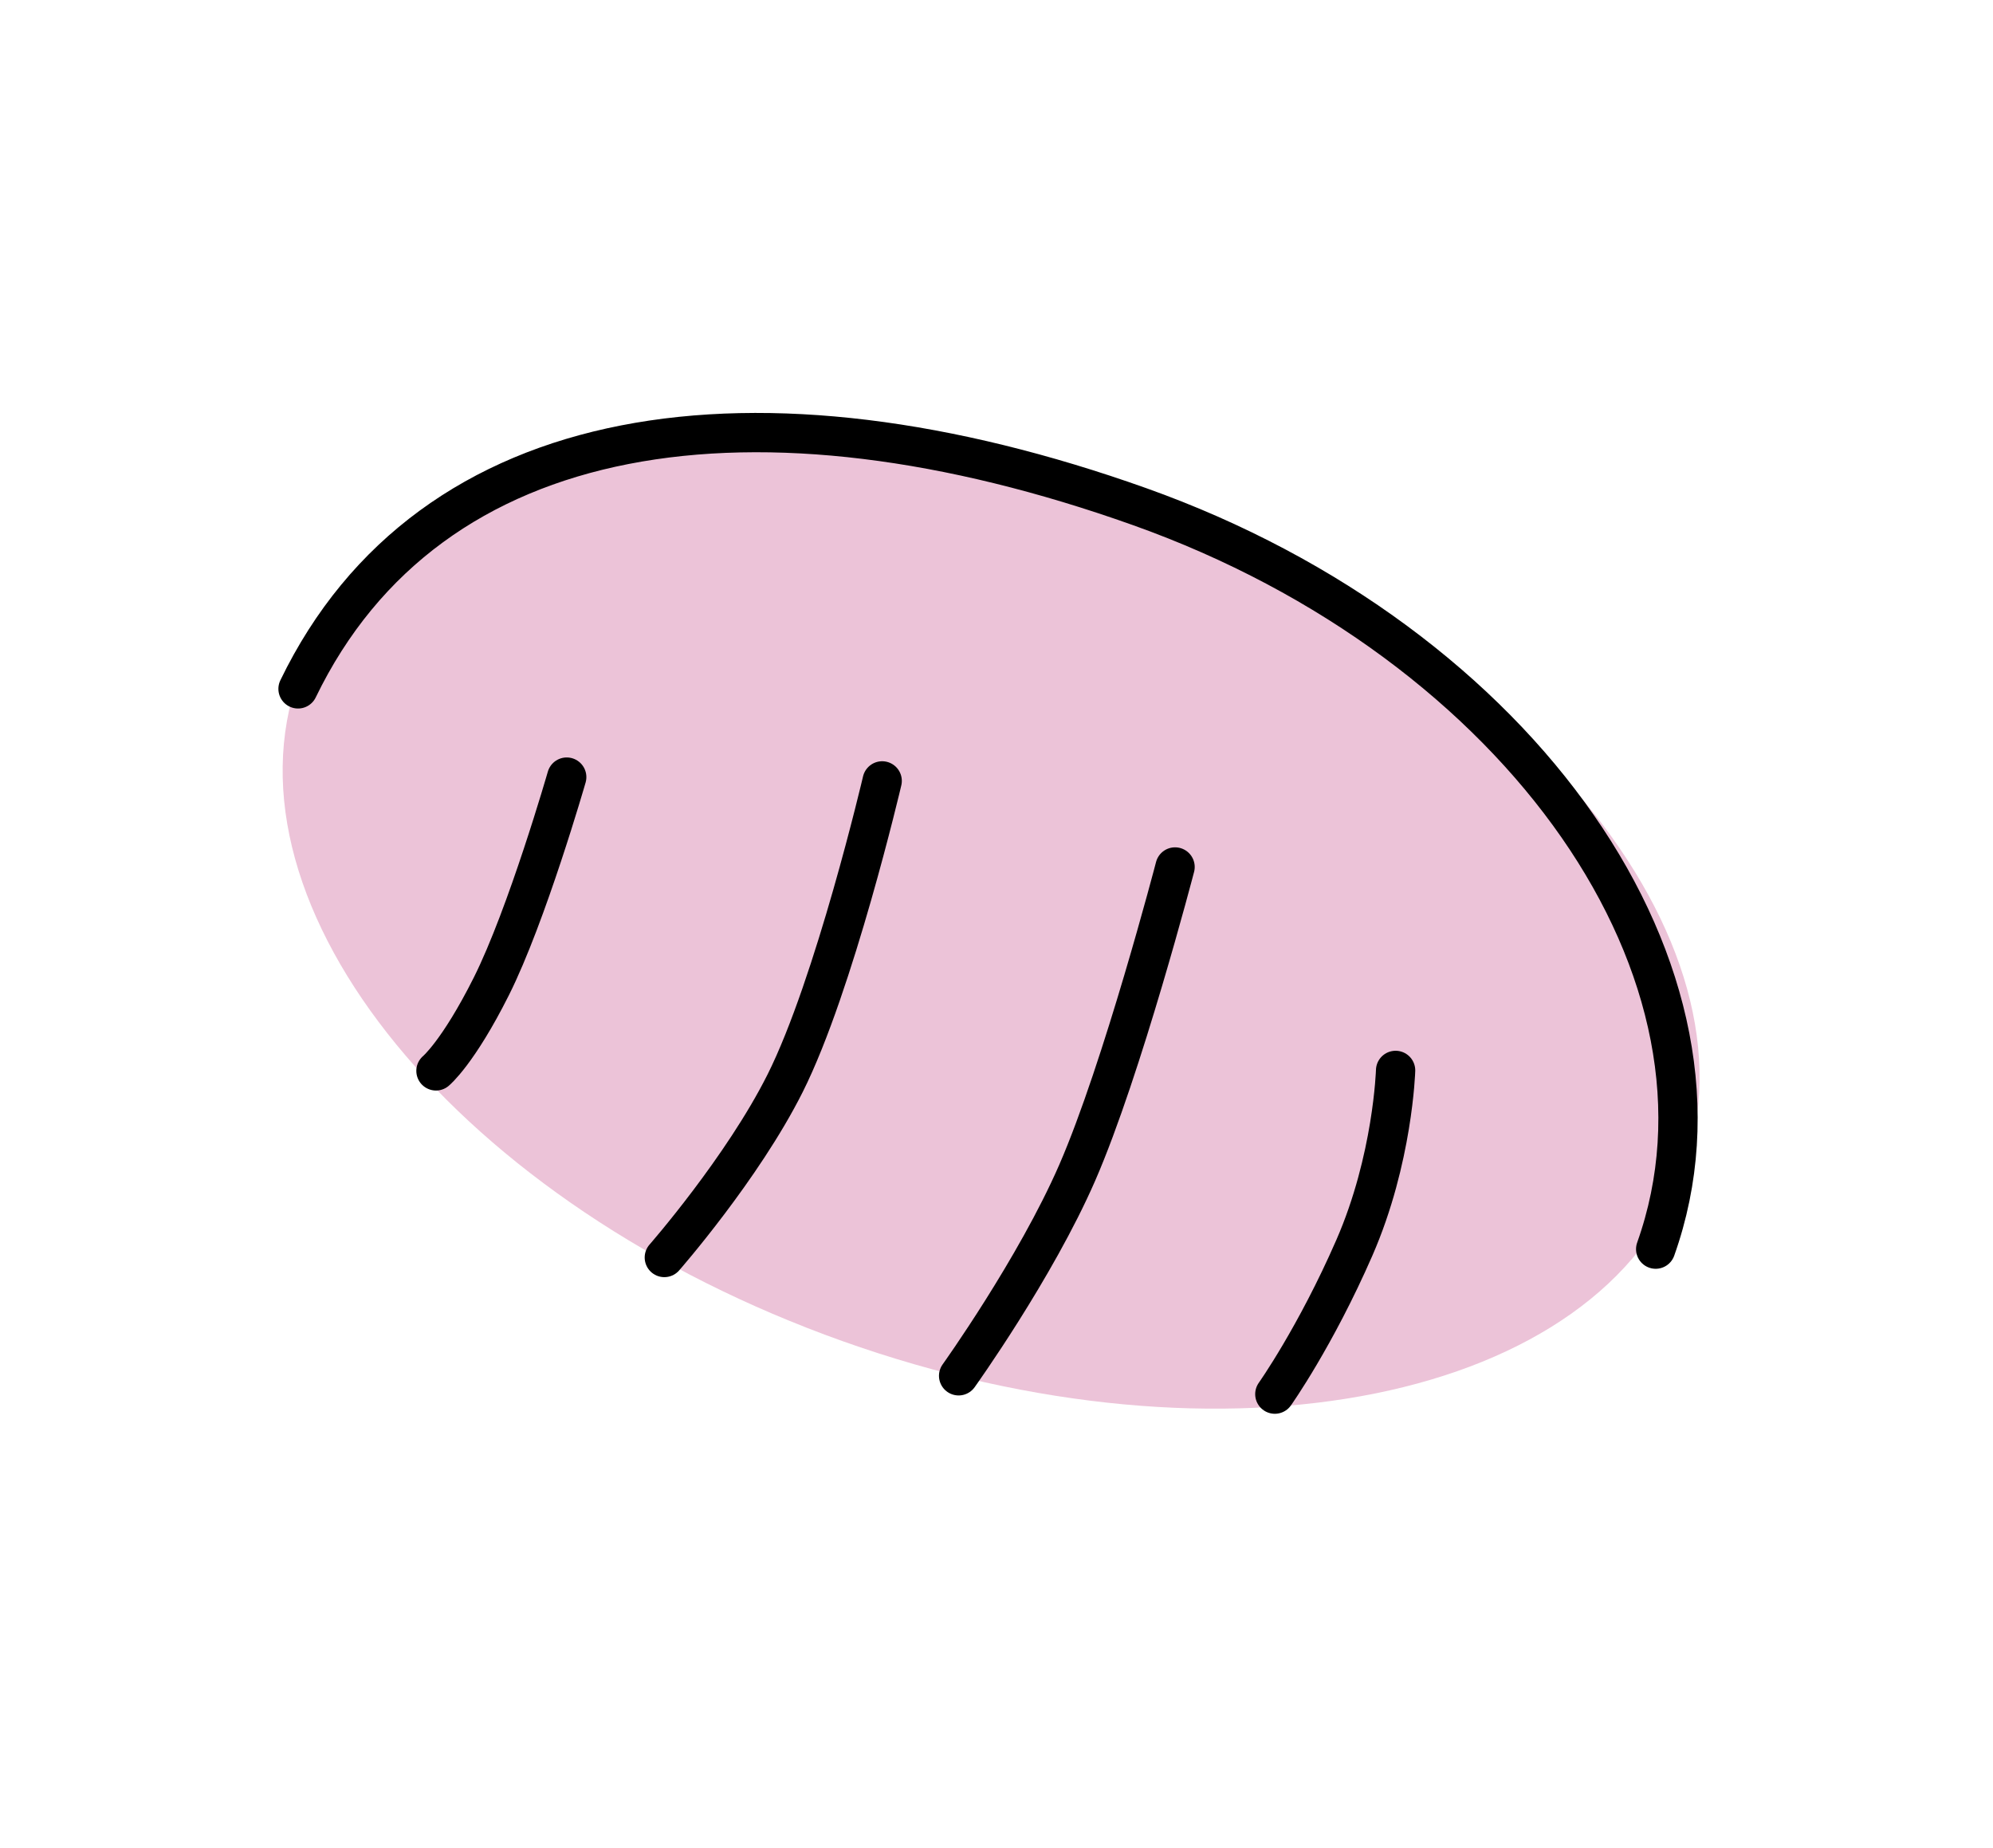
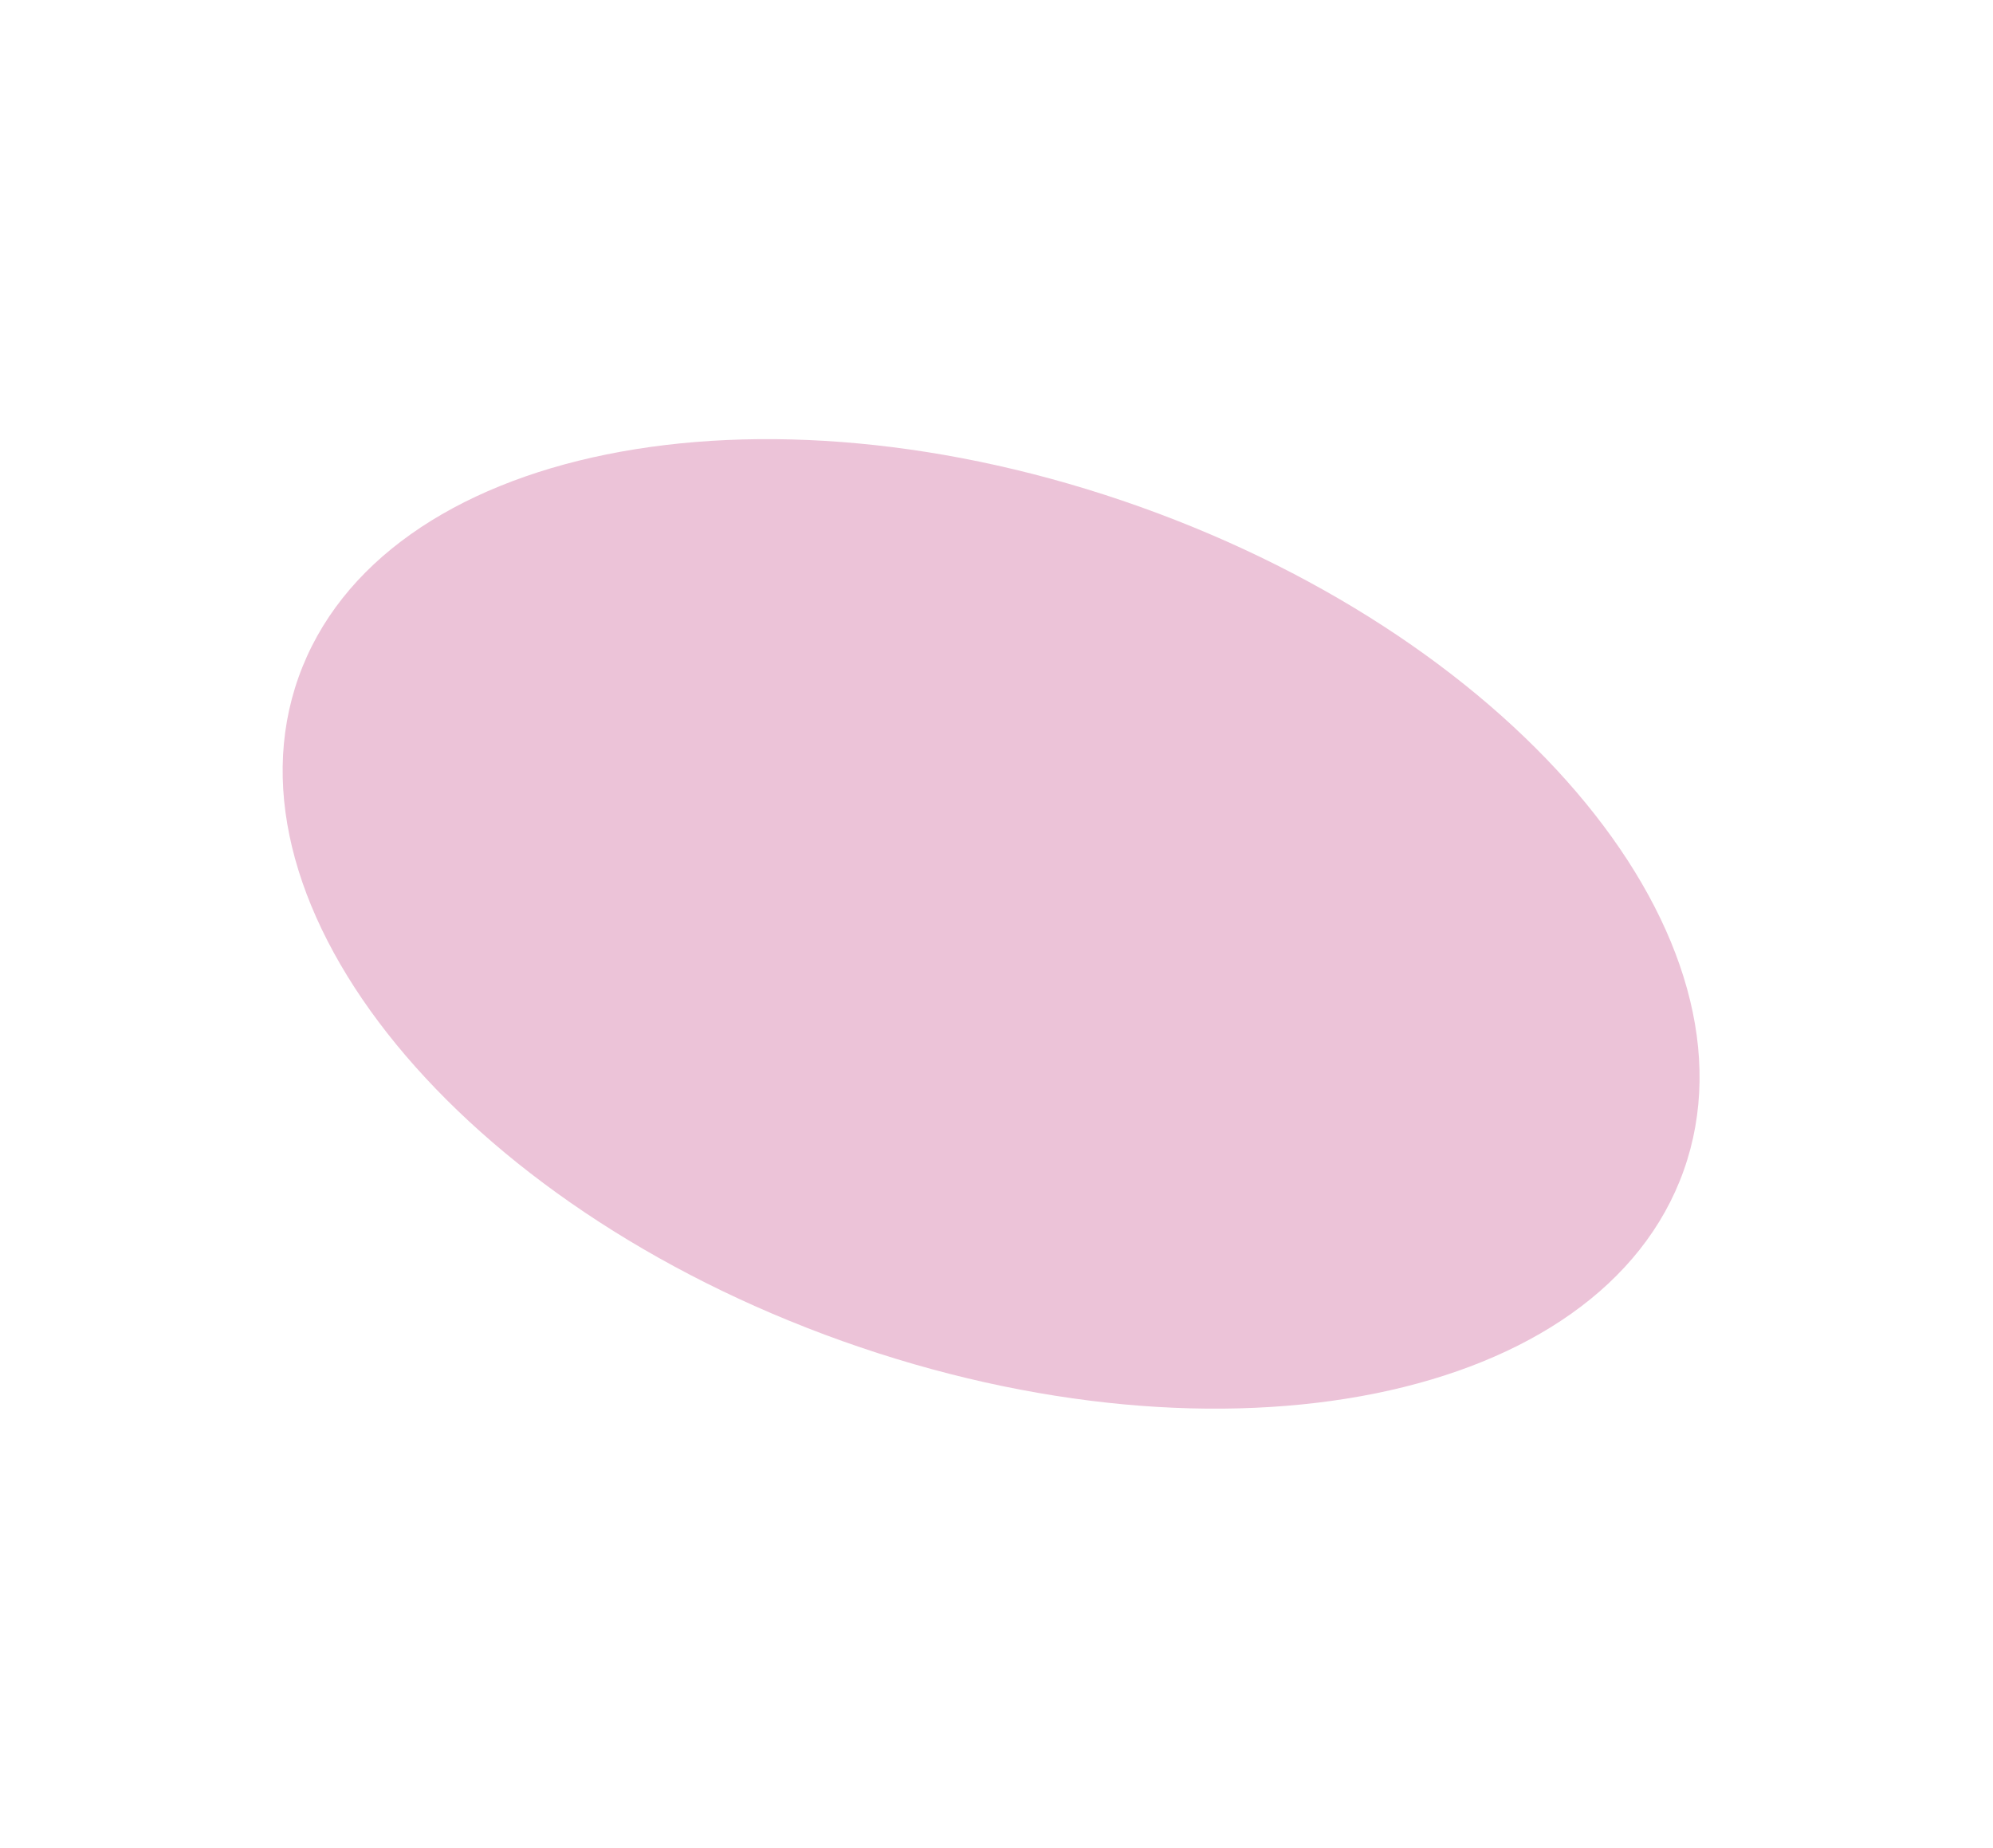
<svg xmlns="http://www.w3.org/2000/svg" width="96" height="89" viewBox="0 0 96 89" fill="none">
  <path d="M40.582 64.597C59.006 71.159 77.146 67.482 81.1 56.383C85.053 45.285 73.322 30.968 54.898 24.405C36.474 17.843 18.334 21.52 14.381 32.619C10.427 43.717 22.158 58.034 40.582 64.597Z" fill="#ECC3D8" />
-   <path d="M79.752 60.166C84.45 46.978 73.322 30.968 54.898 24.405C36.474 17.843 20.69 20.084 14.356 33.18" stroke="black" stroke-width="1.893" stroke-linecap="round" />
-   <path d="M67.224 51.558C67.224 51.558 67.1 55.835 65.238 60.1C63.363 64.393 61.407 67.15 61.407 67.15" stroke="black" stroke-width="1.893" stroke-linecap="round" />
-   <path d="M27.298 37.43C27.298 37.43 25.384 44.088 23.663 47.518C22.061 50.709 21 51.58 21 51.58" stroke="black" stroke-width="1.893" stroke-linecap="round" />
-   <path d="M42.493 37.613C42.493 37.613 40.191 47.445 37.819 52.175C35.763 56.274 32 60.569 32 60.569" stroke="black" stroke-width="1.893" stroke-linecap="round" />
-   <path d="M56.601 41.759C56.601 41.759 54.058 51.507 51.888 56.486C49.877 61.099 46.176 66.267 46.176 66.267" stroke="black" stroke-width="1.893" stroke-linecap="round" />
</svg>